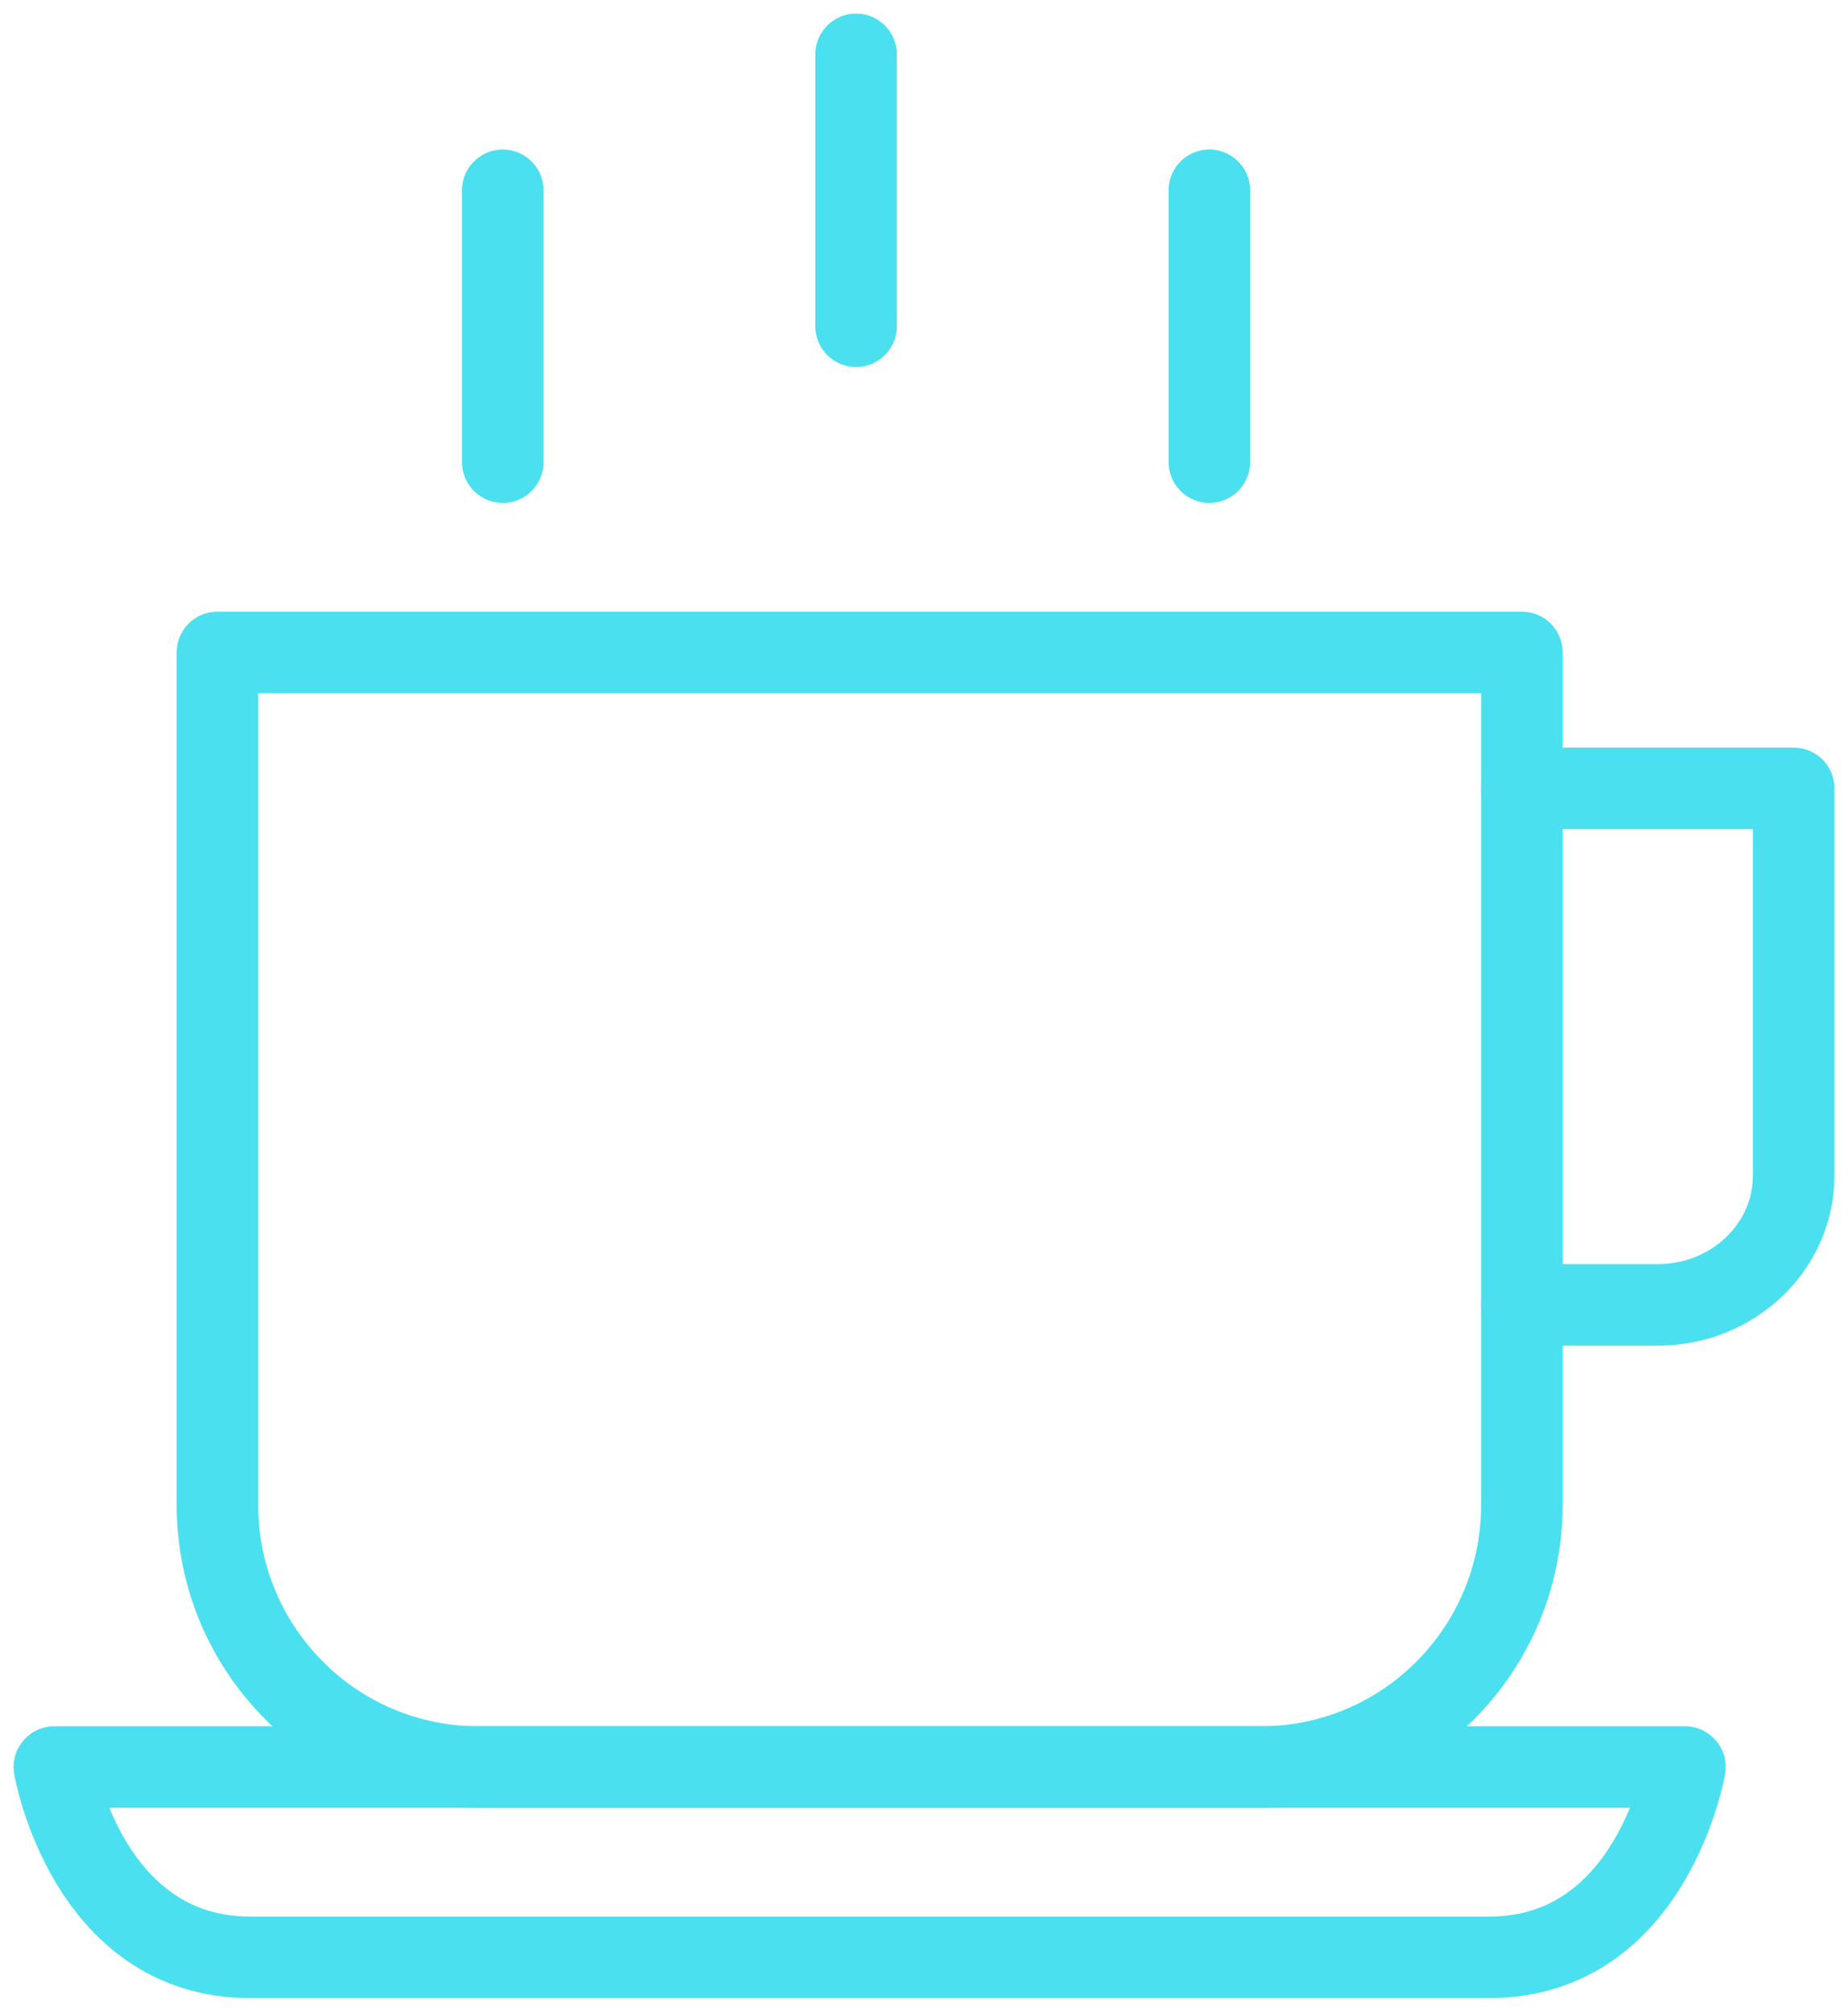
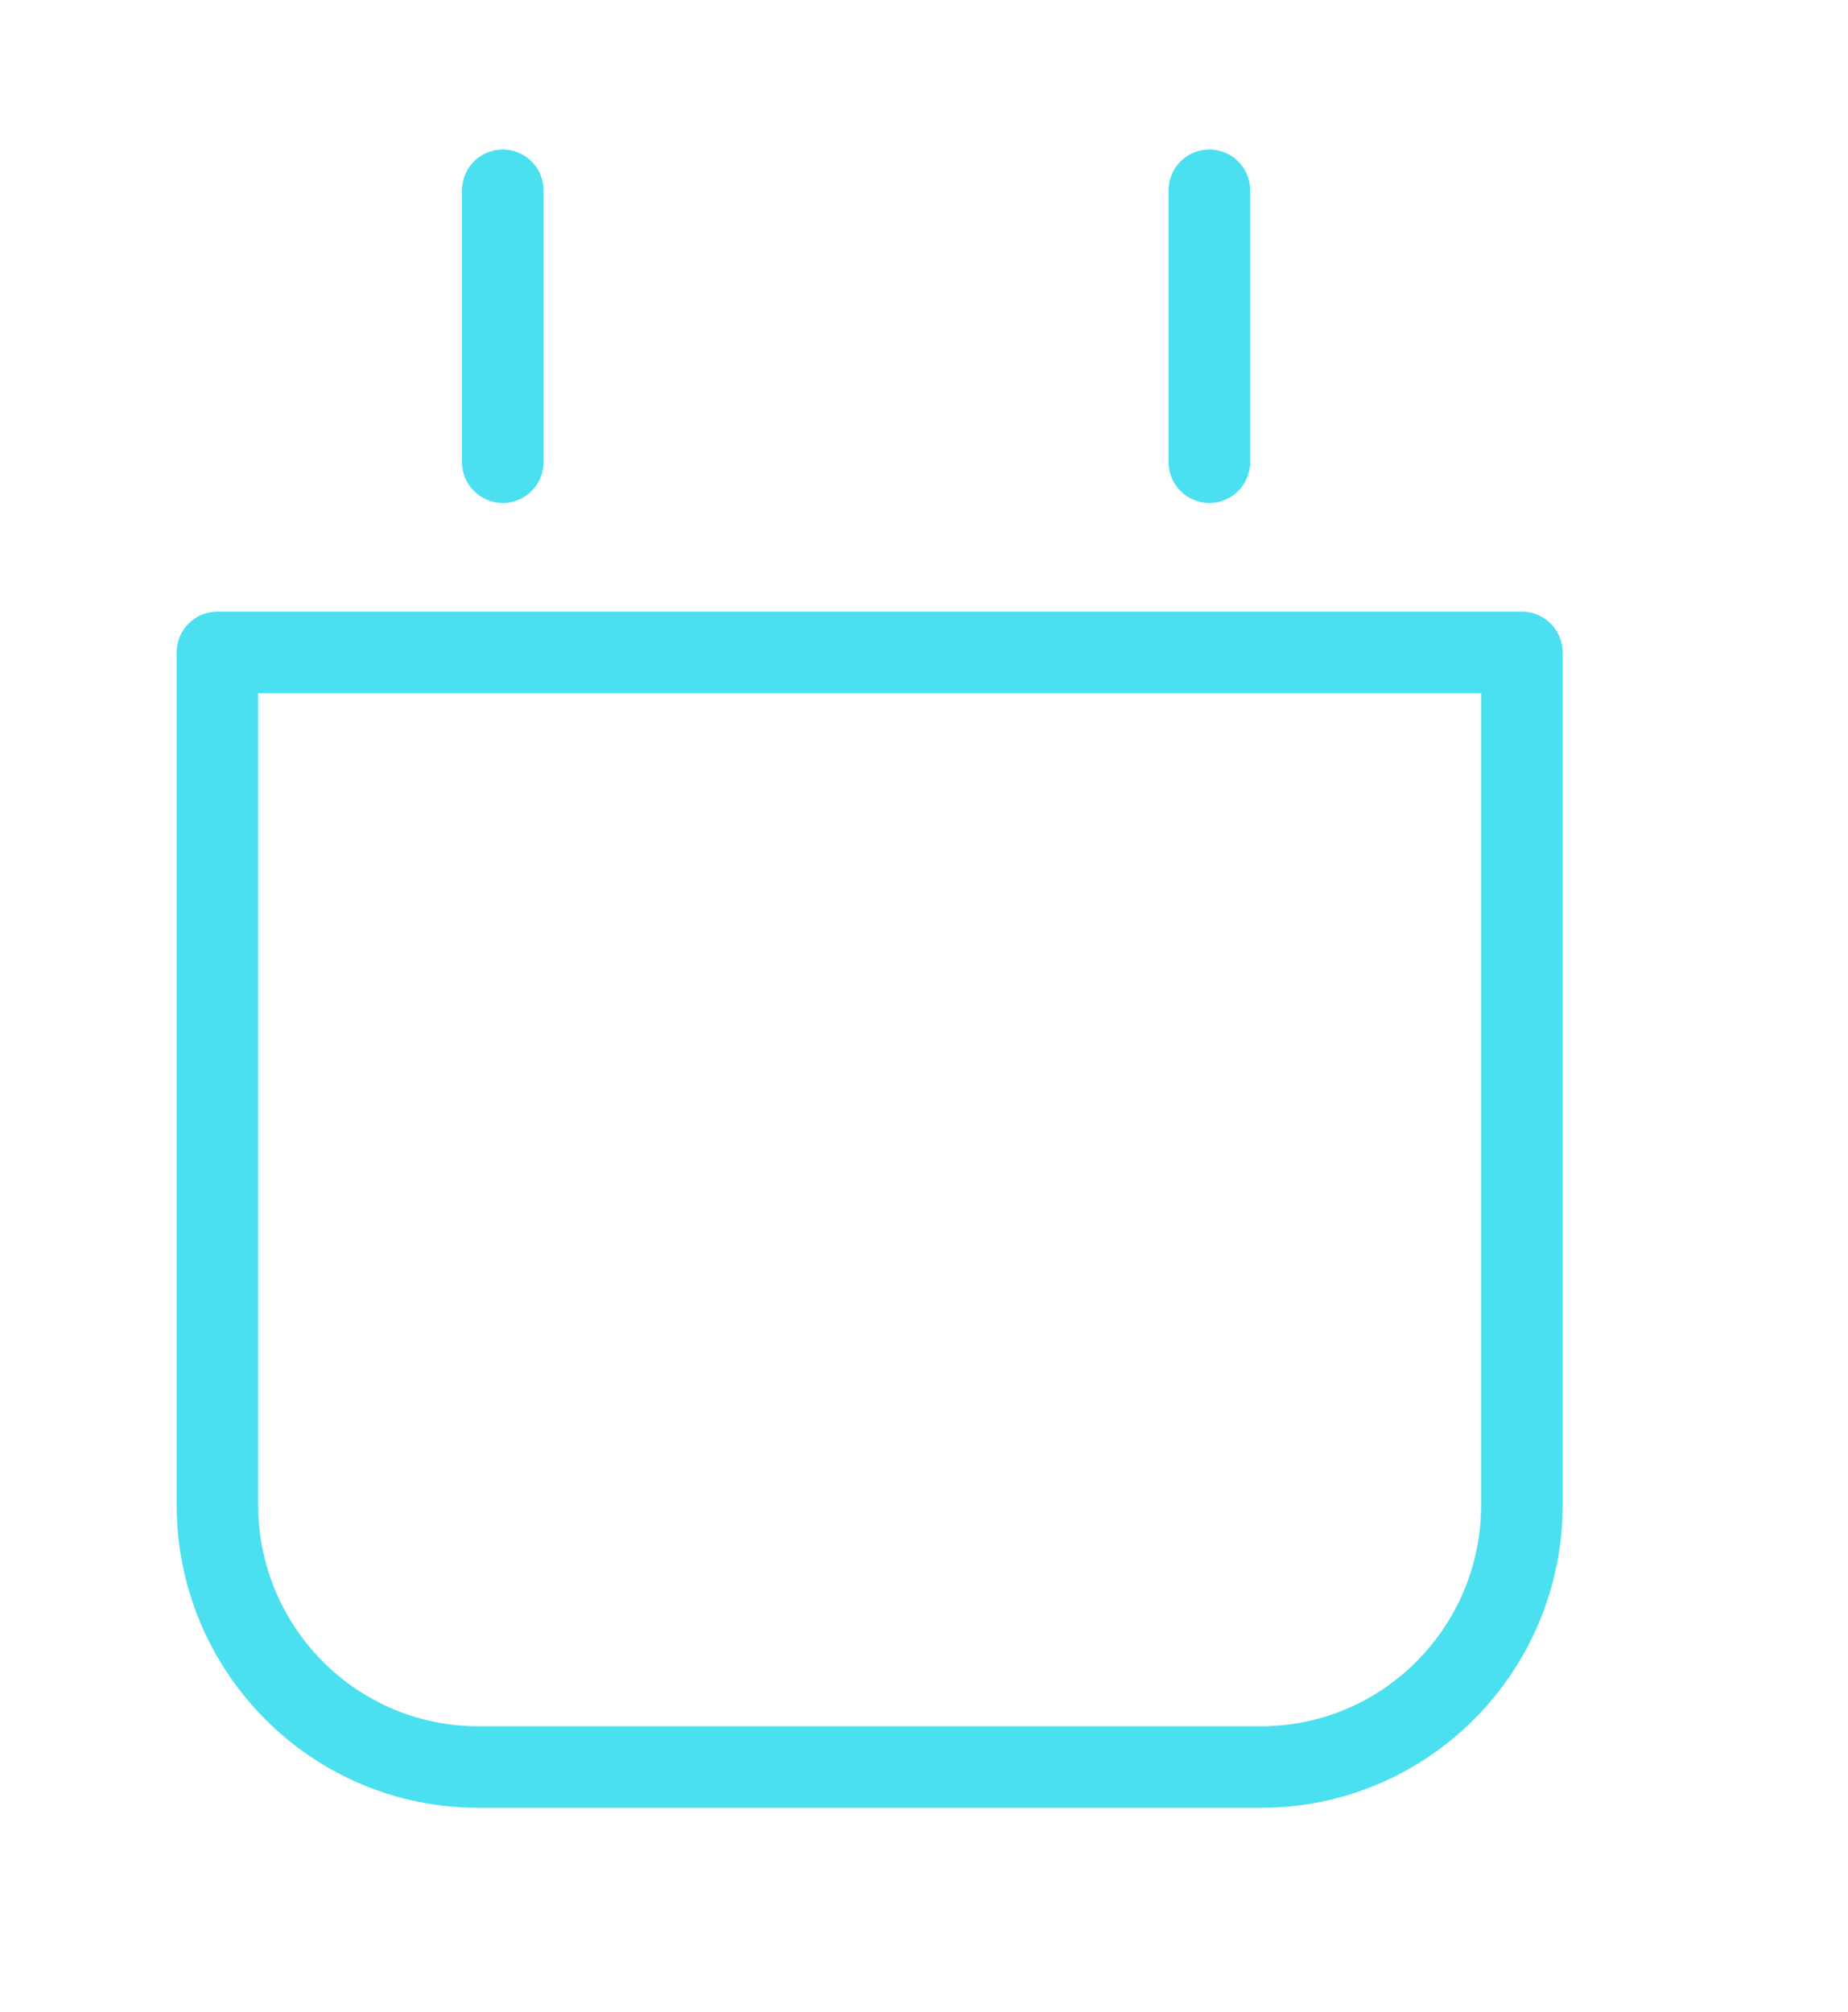
<svg xmlns="http://www.w3.org/2000/svg" width="68" height="74" viewBox="0 0 68 74">
  <g>
    <g>
      <g>
-         <path fill="none" stroke="#4be0ef" stroke-linecap="round" stroke-linejoin="round" stroke-miterlimit="50" stroke-width="3" d="M31.5 2v10" />
-       </g>
+         </g>
      <g>
        <path fill="none" stroke="#4be0ef" stroke-linecap="round" stroke-linejoin="round" stroke-miterlimit="50" stroke-width="3" d="M18.5 7v10" />
      </g>
      <g>
        <path fill="none" stroke="#4be0ef" stroke-linecap="round" stroke-linejoin="round" stroke-miterlimit="50" stroke-width="3" d="M44.5 7v10" />
      </g>
      <g>
-         <path fill="none" stroke="#4be0ef" stroke-linecap="round" stroke-linejoin="round" stroke-miterlimit="50" stroke-width="3" d="M56 29v0h10v14.25c0 2.623-2.239 4.75-5 4.75h-5v0" />
-       </g>
+         </g>
      <g>
        <path fill="none" stroke="#4be0ef" stroke-linecap="round" stroke-linejoin="round" stroke-miterlimit="50" stroke-width="3" d="M46.4 65H17.6C12.298 65 8 60.68 8 55.353V24v0h48v31.353C56 60.68 51.702 65 46.4 65z" />
      </g>
      <g>
-         <path fill="none" stroke="#4be0ef" stroke-linecap="round" stroke-linejoin="round" stroke-miterlimit="50" stroke-width="3" d="M62 65v0s-1.2 7-7.2 7H9.2c-6 0-7.2-7-7.2-7v0z" />
-       </g>
+         </g>
    </g>
  </g>
</svg>